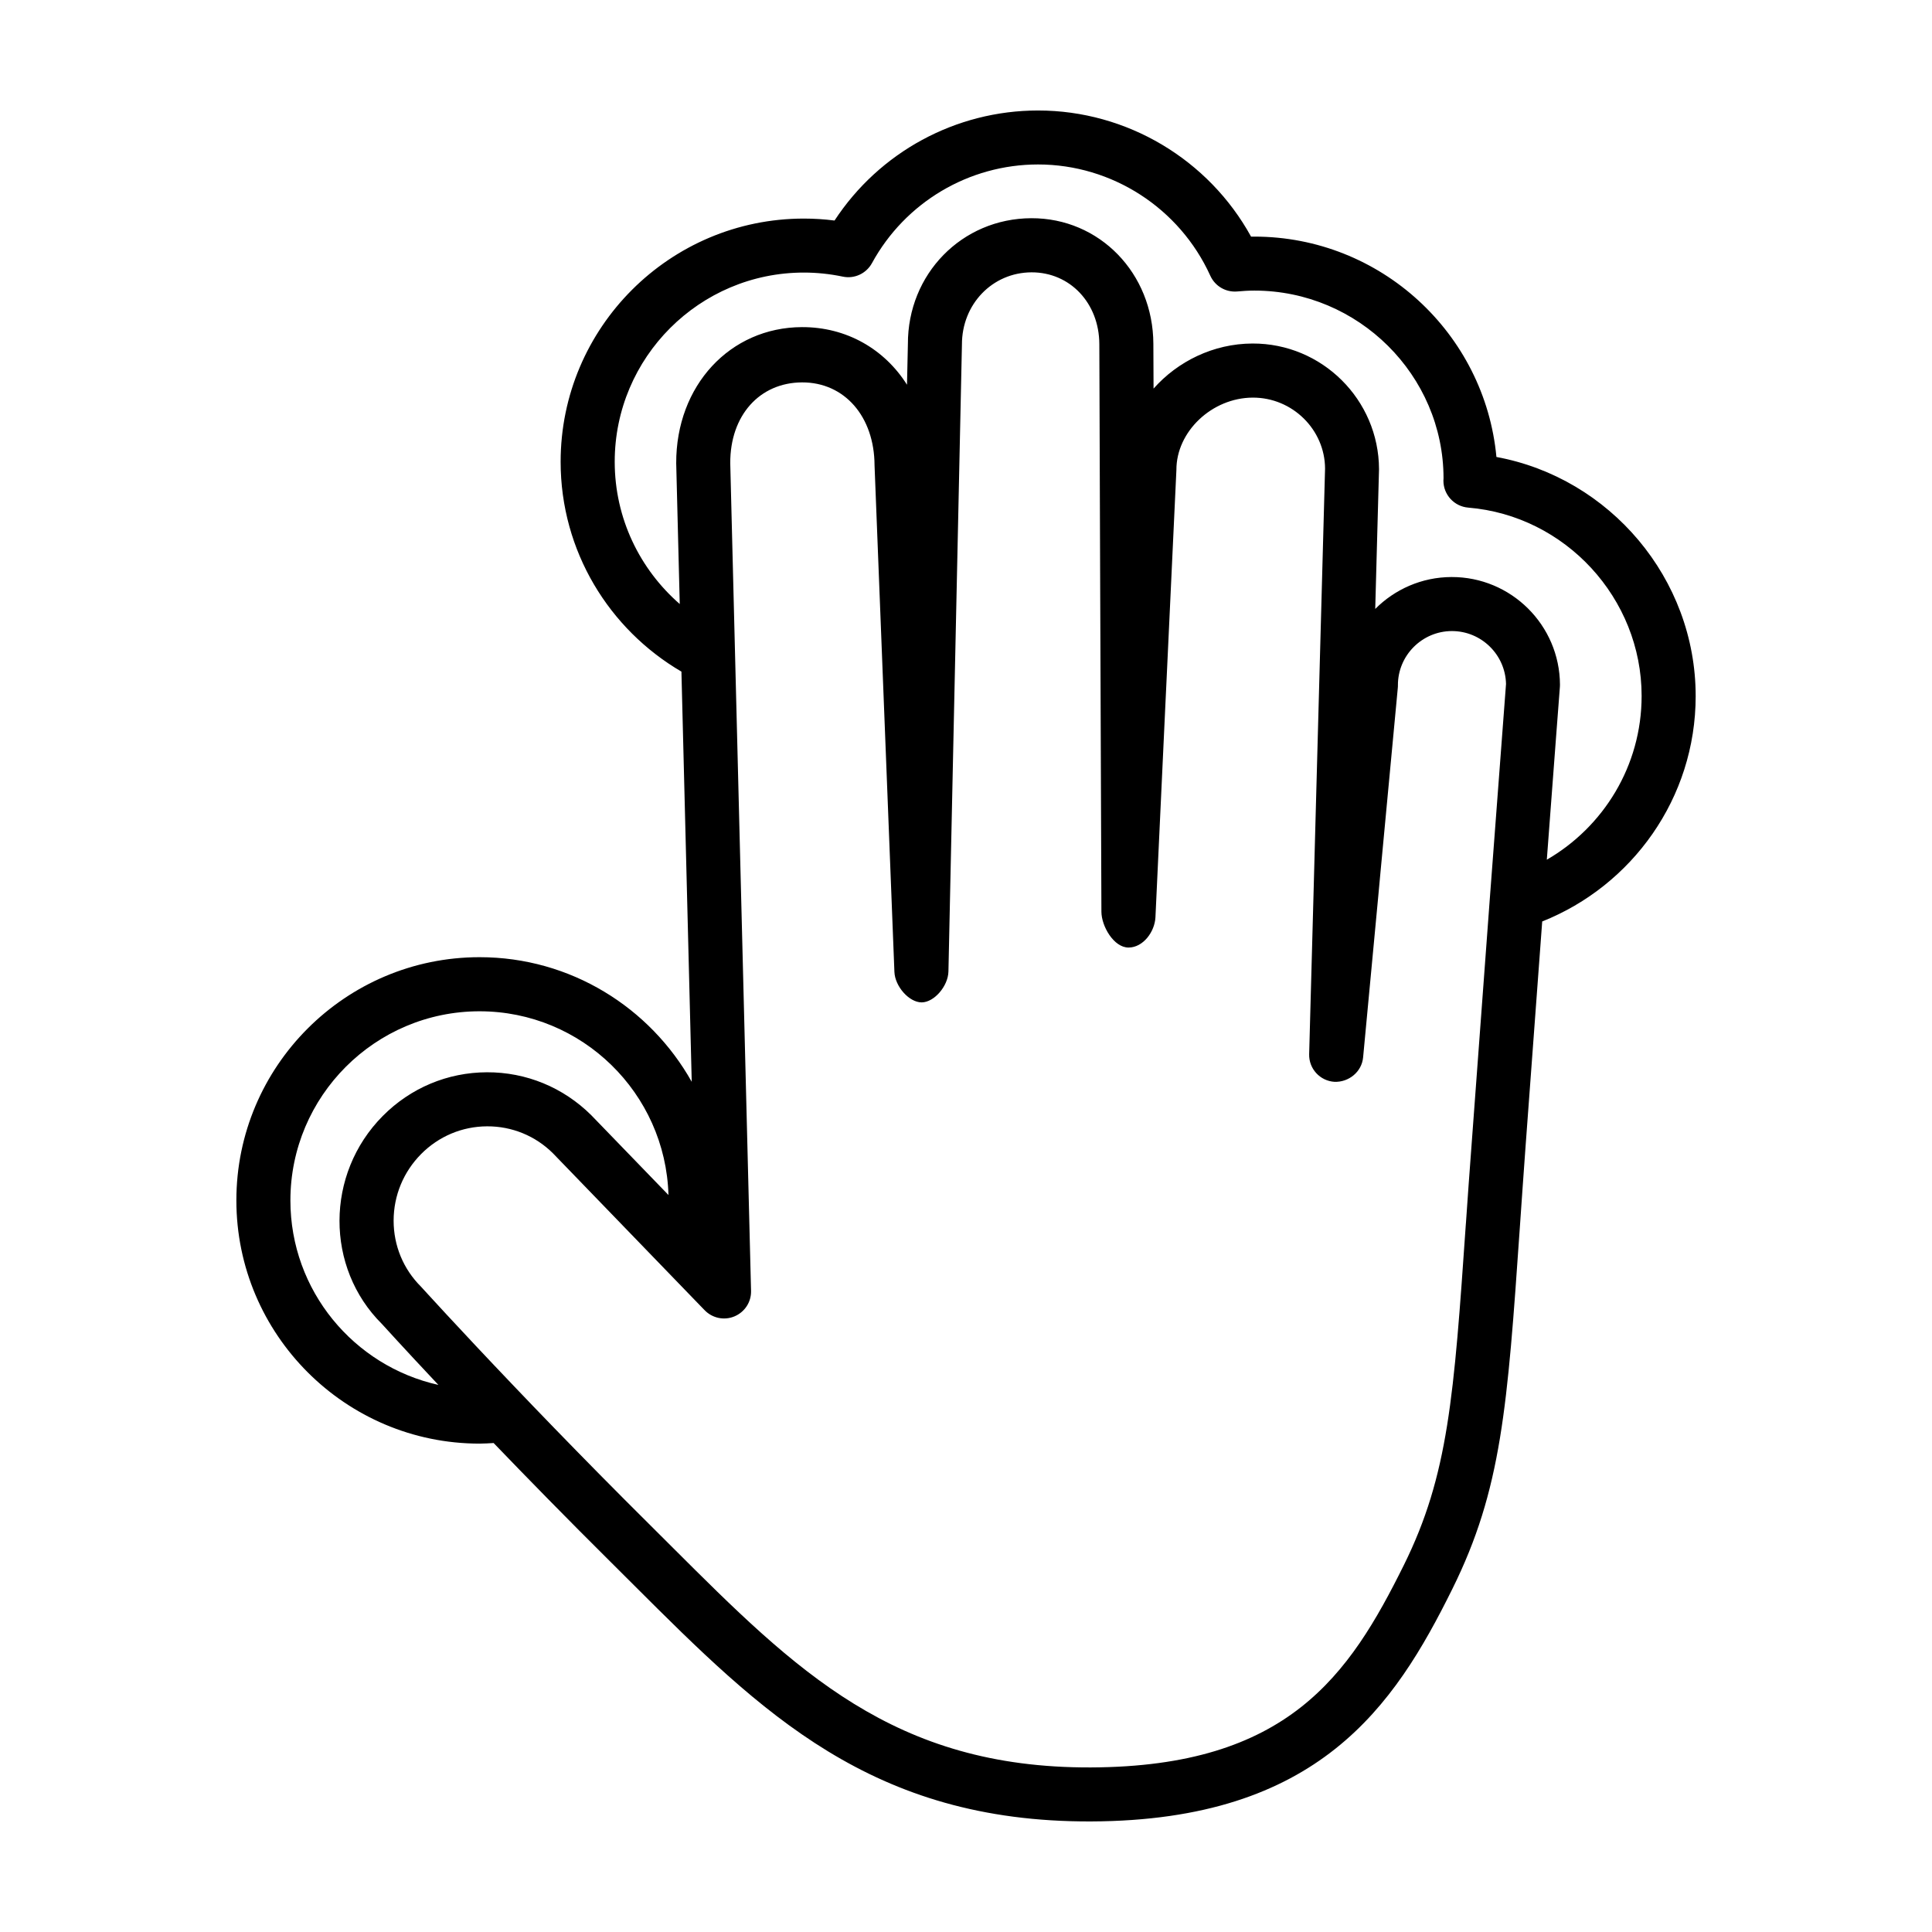
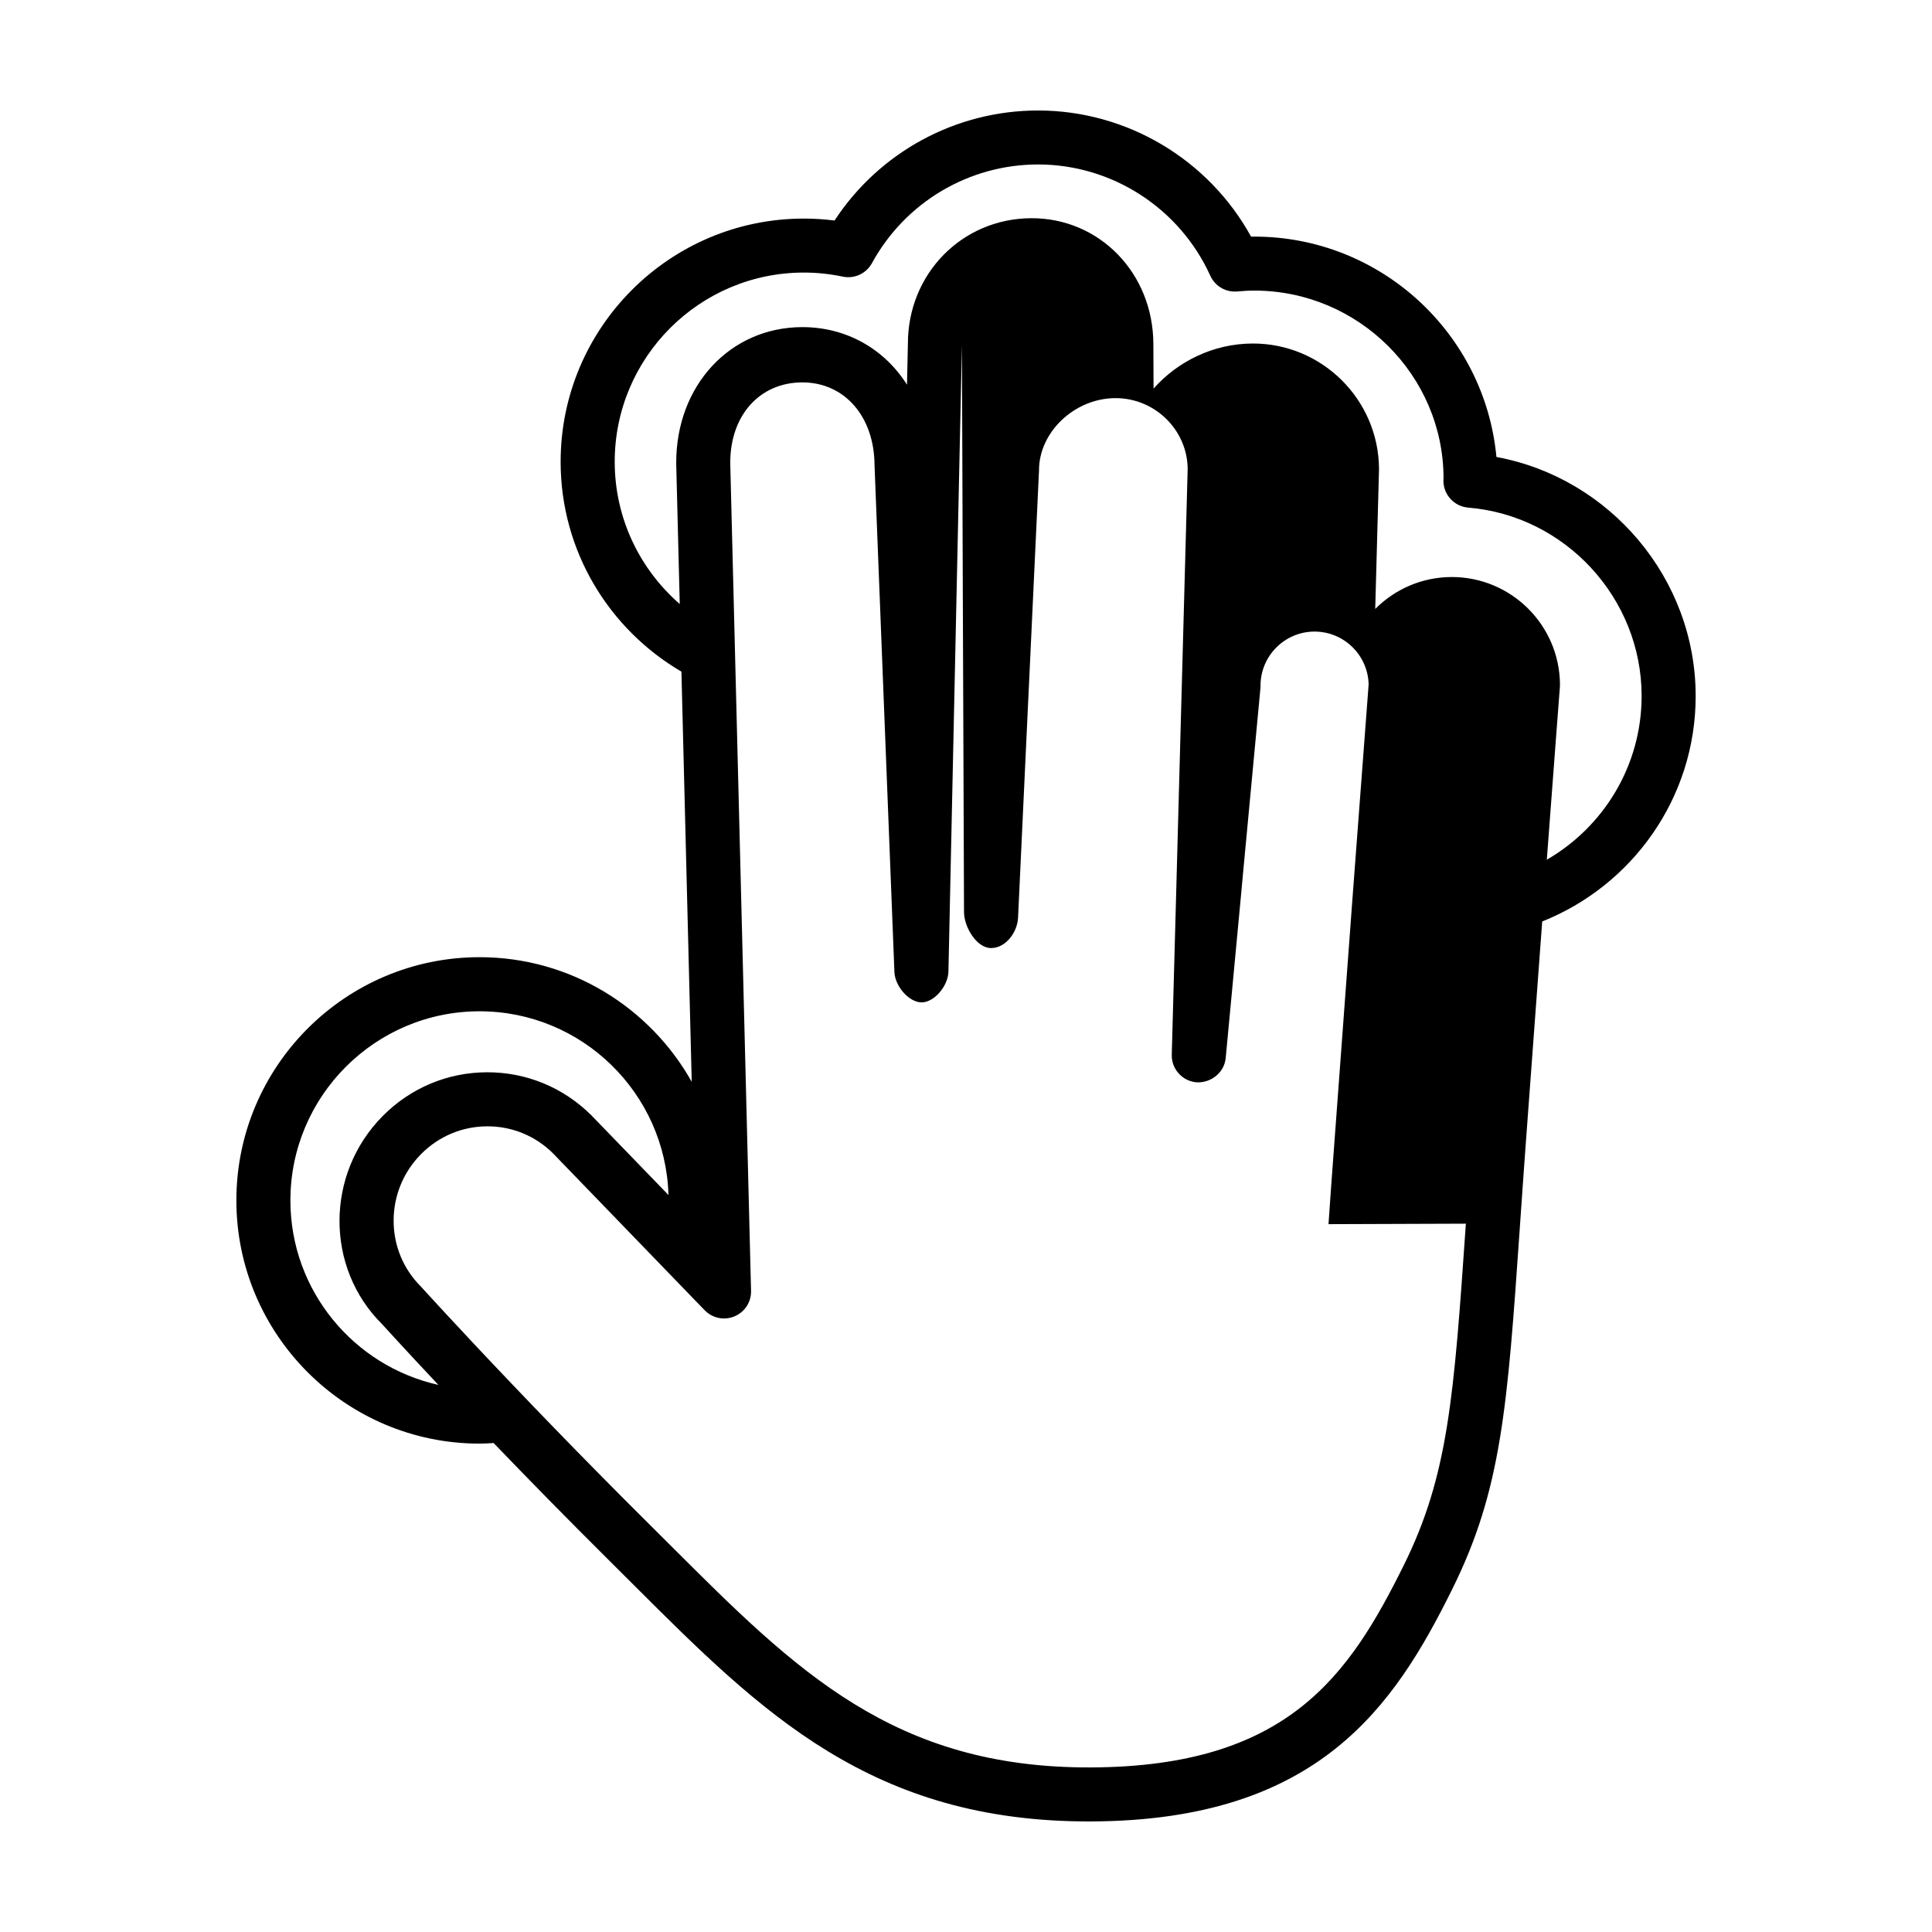
<svg xmlns="http://www.w3.org/2000/svg" fill="#000000" width="800px" height="800px" version="1.1" viewBox="144 144 512 512">
-   <path d="m593.37 328.45c0-31.125-22.73-57.801-52.801-63.348-3.066-32.719-30.684-58.398-64.176-58.398-0.277 0-0.57 0.004-0.848 0.004-11.258-20.457-32.906-33.426-56.445-33.426-21.855 0-42.078 11.055-53.938 29.16-2.707-0.344-5.43-0.516-8.133-0.516-35.539 0-64.457 28.914-64.457 64.453 0 23.715 12.891 44.43 32.012 55.609l2.731 108.7c-11.047-19.672-32.102-33.023-56.219-33.023-35.539 0-64.457 28.91-64.457 64.453 0 35.535 28.918 64.457 64.457 64.457 1.254 0 2.484-0.09 3.719-0.156 8.941 9.297 19.52 20.117 31.297 31.805l5.859 5.84c33.781 33.711 62.961 62.852 121.17 62.637 60.301-0.223 80.363-30.547 95.742-61.605 13.07-26.383 14.59-48.152 17.891-95.828 0.465-6.621 0.945-13.75 1.516-21.477 1.527-20.863 3.047-41.445 4.41-59.59 23.773-9.465 40.672-32.629 40.672-59.754zm-372.41 133.68c0-27.645 22.496-50.129 50.133-50.129 27.156 0 49.289 21.719 50.059 48.691l-20.453-21.145c-7.426-7.375-17.25-11.422-27.676-11.383-10.418 0.039-20.211 4.144-27.582 11.578-15.266 15.375-15.242 40.223-0.227 55.125 0.105 0.109 5.598 6.195 14.965 16.148-22.41-4.988-39.219-24.996-39.219-48.887zm311.51 6.156c-3.168 45.742-4.613 66.609-16.426 90.465-14.496 29.242-30.73 53.449-82.973 53.637-52.238 0.191-78.172-25.695-110.98-58.445l-5.891-5.871c-9.227-9.16-17.695-17.77-25.23-25.539-3.836-3.961-7.422-7.684-10.727-11.156-15.086-15.805-24.348-26.051-24.66-26.379-4.695-4.672-7.273-10.891-7.269-17.527 0.012-6.648 2.602-12.906 7.297-17.645 4.676-4.707 10.883-7.309 17.473-7.336 6.602-0.031 12.82 2.543 17.434 7.125l32.691 33.82 6.062 6.273 1.457 1.5c2.039 2.125 5.195 2.793 7.91 1.648 2.727-1.145 4.469-3.805 4.398-6.75l-5.512-219.36c-0.051-12.652 7.785-21.367 19.039-21.406 11.25-0.035 19.148 9.062 19.199 21.973l5.266 134.25c0.152 3.859 3.898 8.086 7.227 8.082 3.32-0.016 7.012-4.328 7.09-8.195l3.578-166.11c-0.035-10.711 8.066-19.125 18.434-19.164 10.203-0.035 17.941 8.148 17.977 19.027l0.227 64.77 0.059 14.848 0.266 70.77c0 3.883 3.305 9.539 7.195 9.523 3.883-0.012 6.938-4.195 7.125-8.02l2.621-56.074 0.277-5.789 2.656-56.68c-0.039-10.172 9.406-19.129 20.223-19.176 10.531-0.039 19.129 8.496 19.172 18.801l-2.57 94.742-0.492 18.297-1.152 42.148c-0.102 3.863 2.871 7.106 6.731 7.336 3.758 0.125 7.203-2.625 7.566-6.473l4.047-43.035 0.59-6.398 4.555-48.477c0.031-0.23 0.031-0.465 0.031-0.695-0.031-7.898 6.379-14.348 14.27-14.379 7.812-0.023 14.207 6.238 14.379 14.02-0.227 2.953-2.023 26.555-4.41 58.398-0.039 0.535-0.082 1.066-0.117 1.605-1.387 18.602-2.973 39.887-4.555 61.477-0.598 7.754-1.086 14.898-1.551 21.539zm21.453-96.453c2.035-27.199 3.465-45.797 3.465-45.797 0.012-0.188 0.02-0.379 0.02-0.57-0.059-15.801-12.957-28.602-28.754-28.547-7.879 0.023-15.035 3.266-20.203 8.457l1.004-37.039c-0.07-18.43-15.113-33.367-33.535-33.301-10.383 0.035-19.84 4.75-26.215 11.949l-0.051-11.848c-0.059-18.738-14.277-33.371-32.344-33.309-18.41 0.066-32.77 14.801-32.707 33.355l-0.238 10.777c-5.926-9.395-15.992-15.312-27.852-15.27-19.059 0.07-33.383 15.516-33.309 36.086l0.938 37.297c-10.543-9.184-17.234-22.66-17.234-37.707 0-27.645 22.488-50.133 50.129-50.133 3.438 0 6.891 0.359 10.305 1.074 3.078 0.656 6.231-0.812 7.742-3.578 8.805-16.121 25.68-26.145 44.02-26.145 19.602 0 37.508 11.574 45.641 29.484 1.258 2.769 4.102 4.449 7.176 4.172 1.477-0.133 2.973-0.23 4.488-0.23 27.629 0 50.125 22.484 50.145 49.727-0.02 0.176-0.031 0.473-0.031 0.645 0 3.727 2.863 6.832 6.574 7.141 25.762 2.125 45.953 24.047 45.953 49.914-0.004 18.543-10.133 34.723-25.125 43.395z" />
+   <path d="m593.37 328.45c0-31.125-22.73-57.801-52.801-63.348-3.066-32.719-30.684-58.398-64.176-58.398-0.277 0-0.57 0.004-0.848 0.004-11.258-20.457-32.906-33.426-56.445-33.426-21.855 0-42.078 11.055-53.938 29.16-2.707-0.344-5.43-0.516-8.133-0.516-35.539 0-64.457 28.914-64.457 64.453 0 23.715 12.891 44.43 32.012 55.609l2.731 108.7c-11.047-19.672-32.102-33.023-56.219-33.023-35.539 0-64.457 28.91-64.457 64.453 0 35.535 28.918 64.457 64.457 64.457 1.254 0 2.484-0.09 3.719-0.156 8.941 9.297 19.52 20.117 31.297 31.805l5.859 5.84c33.781 33.711 62.961 62.852 121.17 62.637 60.301-0.223 80.363-30.547 95.742-61.605 13.07-26.383 14.59-48.152 17.891-95.828 0.465-6.621 0.945-13.75 1.516-21.477 1.527-20.863 3.047-41.445 4.41-59.59 23.773-9.465 40.672-32.629 40.672-59.754zm-372.41 133.68c0-27.645 22.496-50.129 50.133-50.129 27.156 0 49.289 21.719 50.059 48.691l-20.453-21.145c-7.426-7.375-17.25-11.422-27.676-11.383-10.418 0.039-20.211 4.144-27.582 11.578-15.266 15.375-15.242 40.223-0.227 55.125 0.105 0.109 5.598 6.195 14.965 16.148-22.41-4.988-39.219-24.996-39.219-48.887zm311.51 6.156c-3.168 45.742-4.613 66.609-16.426 90.465-14.496 29.242-30.73 53.449-82.973 53.637-52.238 0.191-78.172-25.695-110.98-58.445l-5.891-5.871c-9.227-9.16-17.695-17.77-25.23-25.539-3.836-3.961-7.422-7.684-10.727-11.156-15.086-15.805-24.348-26.051-24.66-26.379-4.695-4.672-7.273-10.891-7.269-17.527 0.012-6.648 2.602-12.906 7.297-17.645 4.676-4.707 10.883-7.309 17.473-7.336 6.602-0.031 12.82 2.543 17.434 7.125l32.691 33.82 6.062 6.273 1.457 1.5c2.039 2.125 5.195 2.793 7.91 1.648 2.727-1.145 4.469-3.805 4.398-6.75l-5.512-219.36c-0.051-12.652 7.785-21.367 19.039-21.406 11.25-0.035 19.148 9.062 19.199 21.973l5.266 134.25c0.152 3.859 3.898 8.086 7.227 8.082 3.32-0.016 7.012-4.328 7.09-8.195l3.578-166.11l0.227 64.77 0.059 14.848 0.266 70.77c0 3.883 3.305 9.539 7.195 9.523 3.883-0.012 6.938-4.195 7.125-8.02l2.621-56.074 0.277-5.789 2.656-56.68c-0.039-10.172 9.406-19.129 20.223-19.176 10.531-0.039 19.129 8.496 19.172 18.801l-2.57 94.742-0.492 18.297-1.152 42.148c-0.102 3.863 2.871 7.106 6.731 7.336 3.758 0.125 7.203-2.625 7.566-6.473l4.047-43.035 0.59-6.398 4.555-48.477c0.031-0.23 0.031-0.465 0.031-0.695-0.031-7.898 6.379-14.348 14.27-14.379 7.812-0.023 14.207 6.238 14.379 14.02-0.227 2.953-2.023 26.555-4.41 58.398-0.039 0.535-0.082 1.066-0.117 1.605-1.387 18.602-2.973 39.887-4.555 61.477-0.598 7.754-1.086 14.898-1.551 21.539zm21.453-96.453c2.035-27.199 3.465-45.797 3.465-45.797 0.012-0.188 0.02-0.379 0.02-0.57-0.059-15.801-12.957-28.602-28.754-28.547-7.879 0.023-15.035 3.266-20.203 8.457l1.004-37.039c-0.07-18.43-15.113-33.367-33.535-33.301-10.383 0.035-19.84 4.75-26.215 11.949l-0.051-11.848c-0.059-18.738-14.277-33.371-32.344-33.309-18.41 0.066-32.77 14.801-32.707 33.355l-0.238 10.777c-5.926-9.395-15.992-15.312-27.852-15.27-19.059 0.07-33.383 15.516-33.309 36.086l0.938 37.297c-10.543-9.184-17.234-22.66-17.234-37.707 0-27.645 22.488-50.133 50.129-50.133 3.438 0 6.891 0.359 10.305 1.074 3.078 0.656 6.231-0.812 7.742-3.578 8.805-16.121 25.68-26.145 44.02-26.145 19.602 0 37.508 11.574 45.641 29.484 1.258 2.769 4.102 4.449 7.176 4.172 1.477-0.133 2.973-0.23 4.488-0.23 27.629 0 50.125 22.484 50.145 49.727-0.02 0.176-0.031 0.473-0.031 0.645 0 3.727 2.863 6.832 6.574 7.141 25.762 2.125 45.953 24.047 45.953 49.914-0.004 18.543-10.133 34.723-25.125 43.395z" />
</svg>